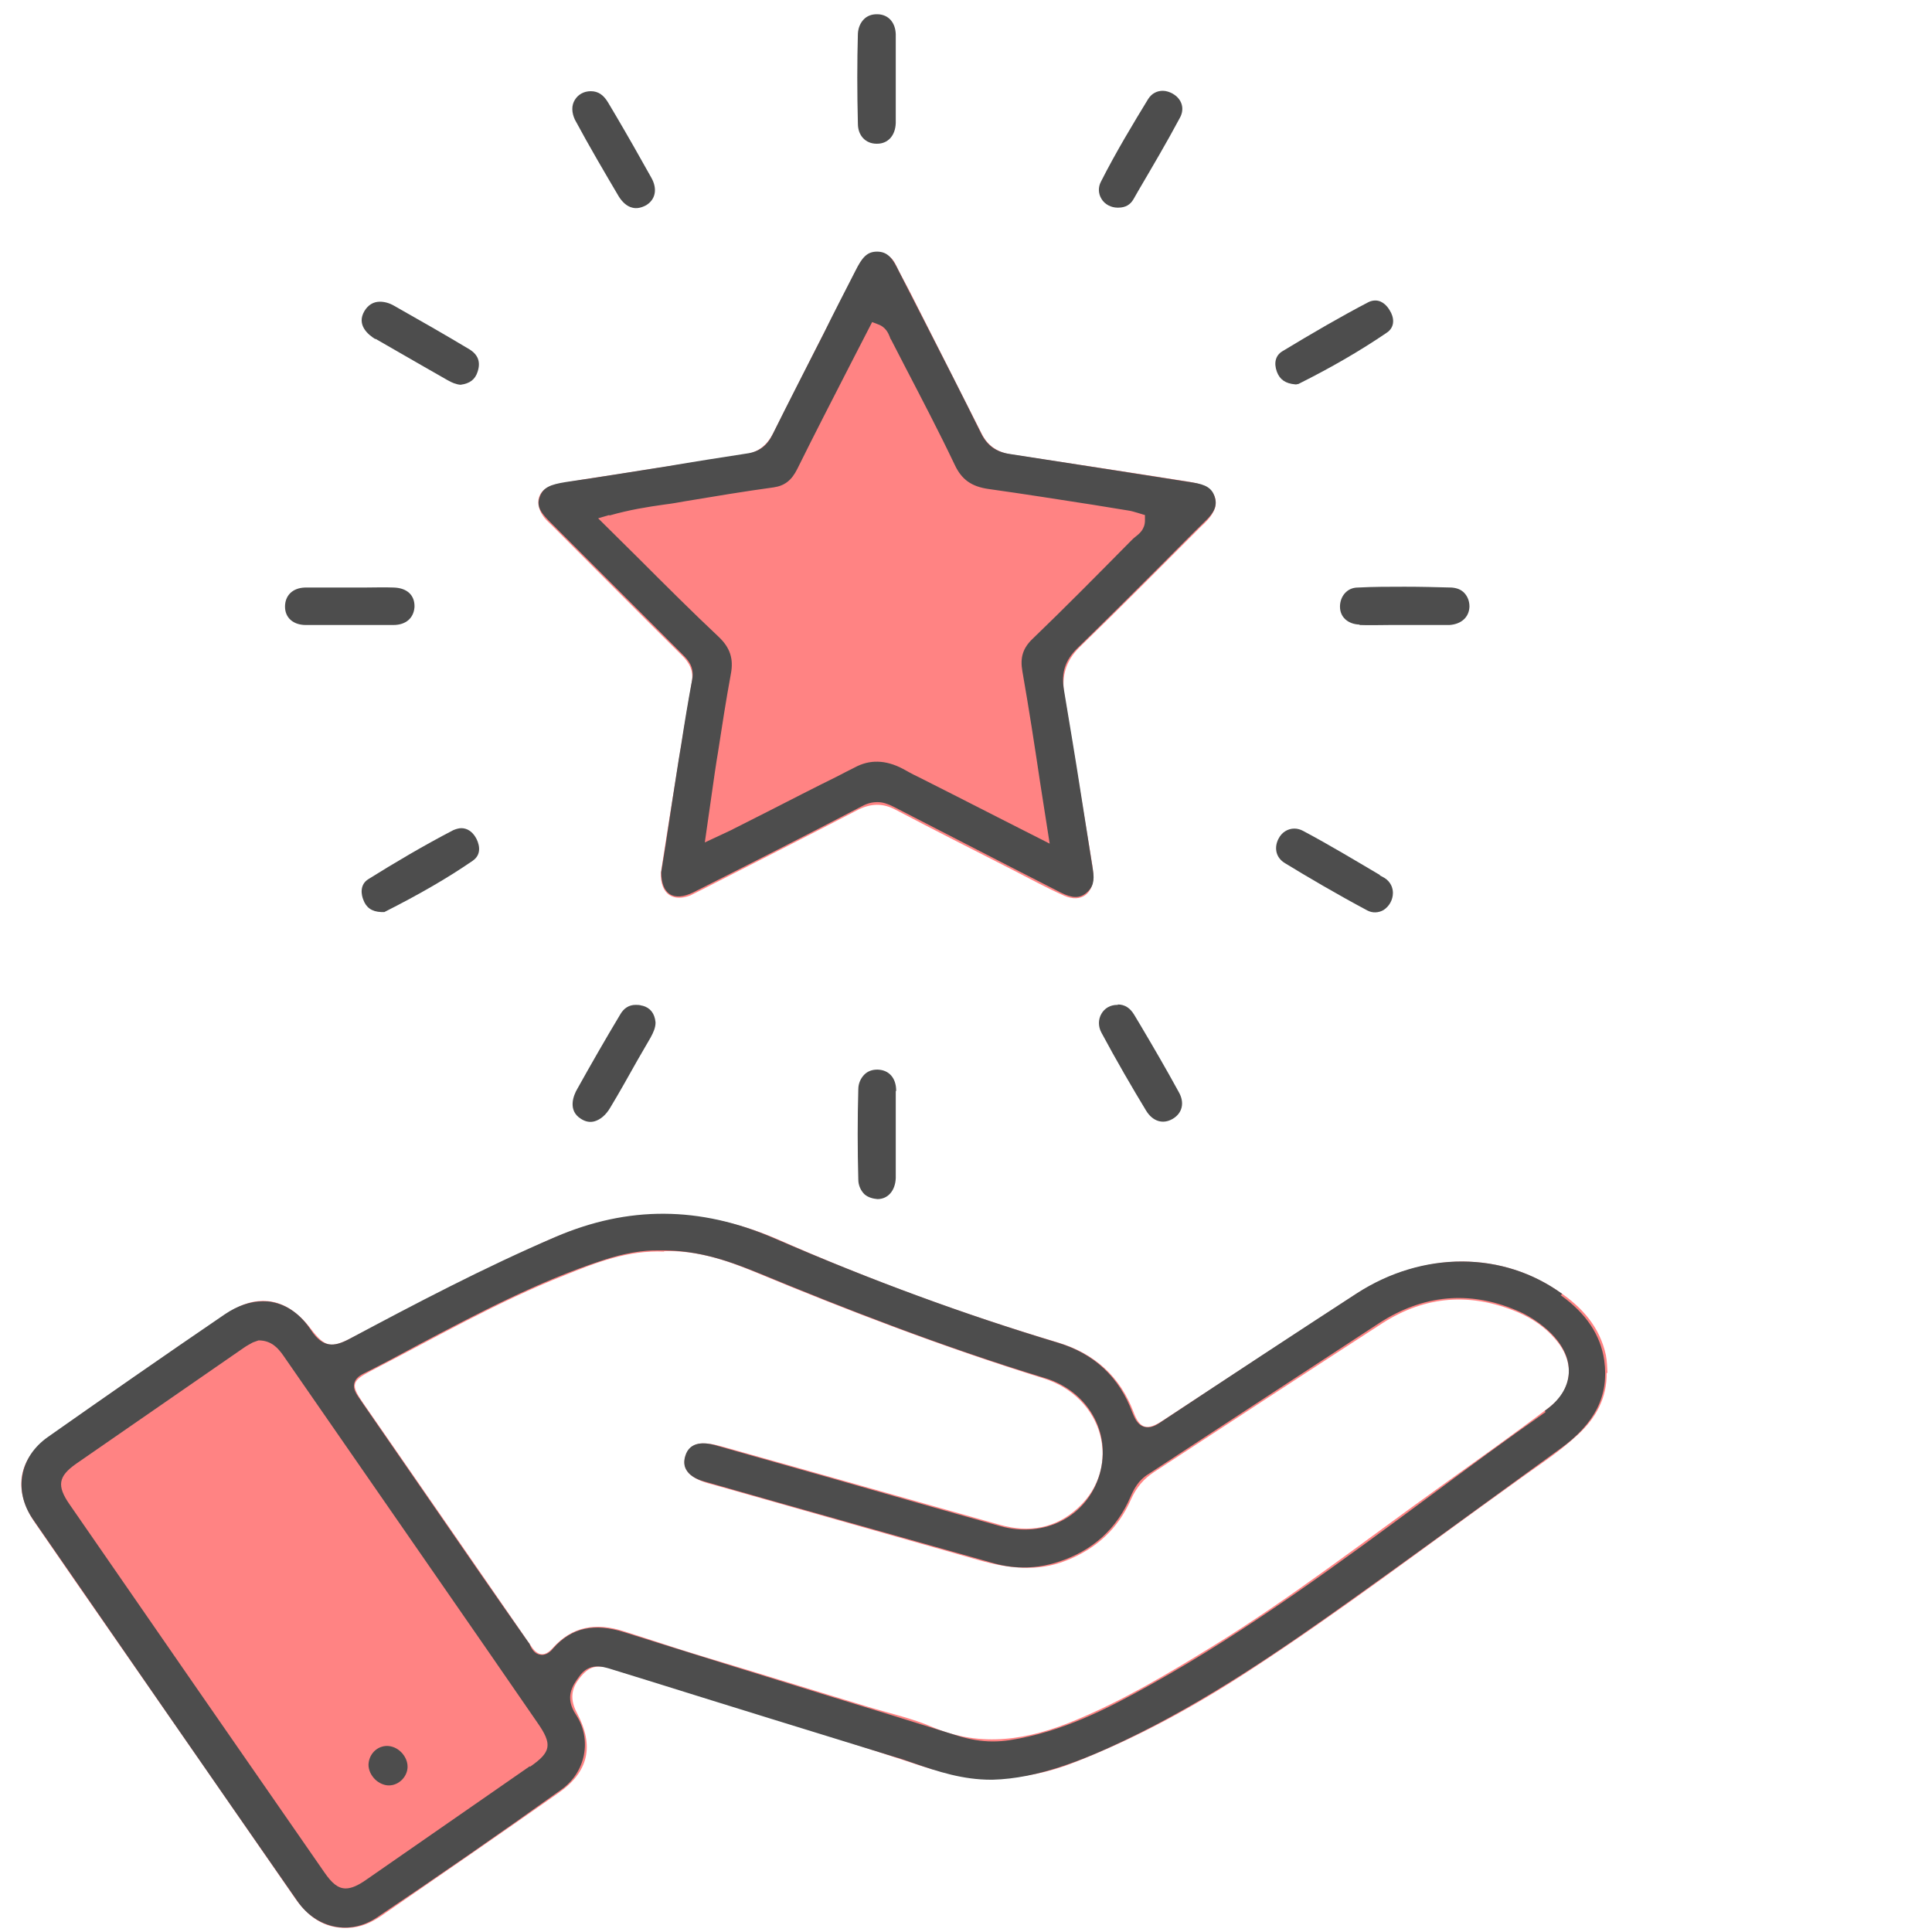
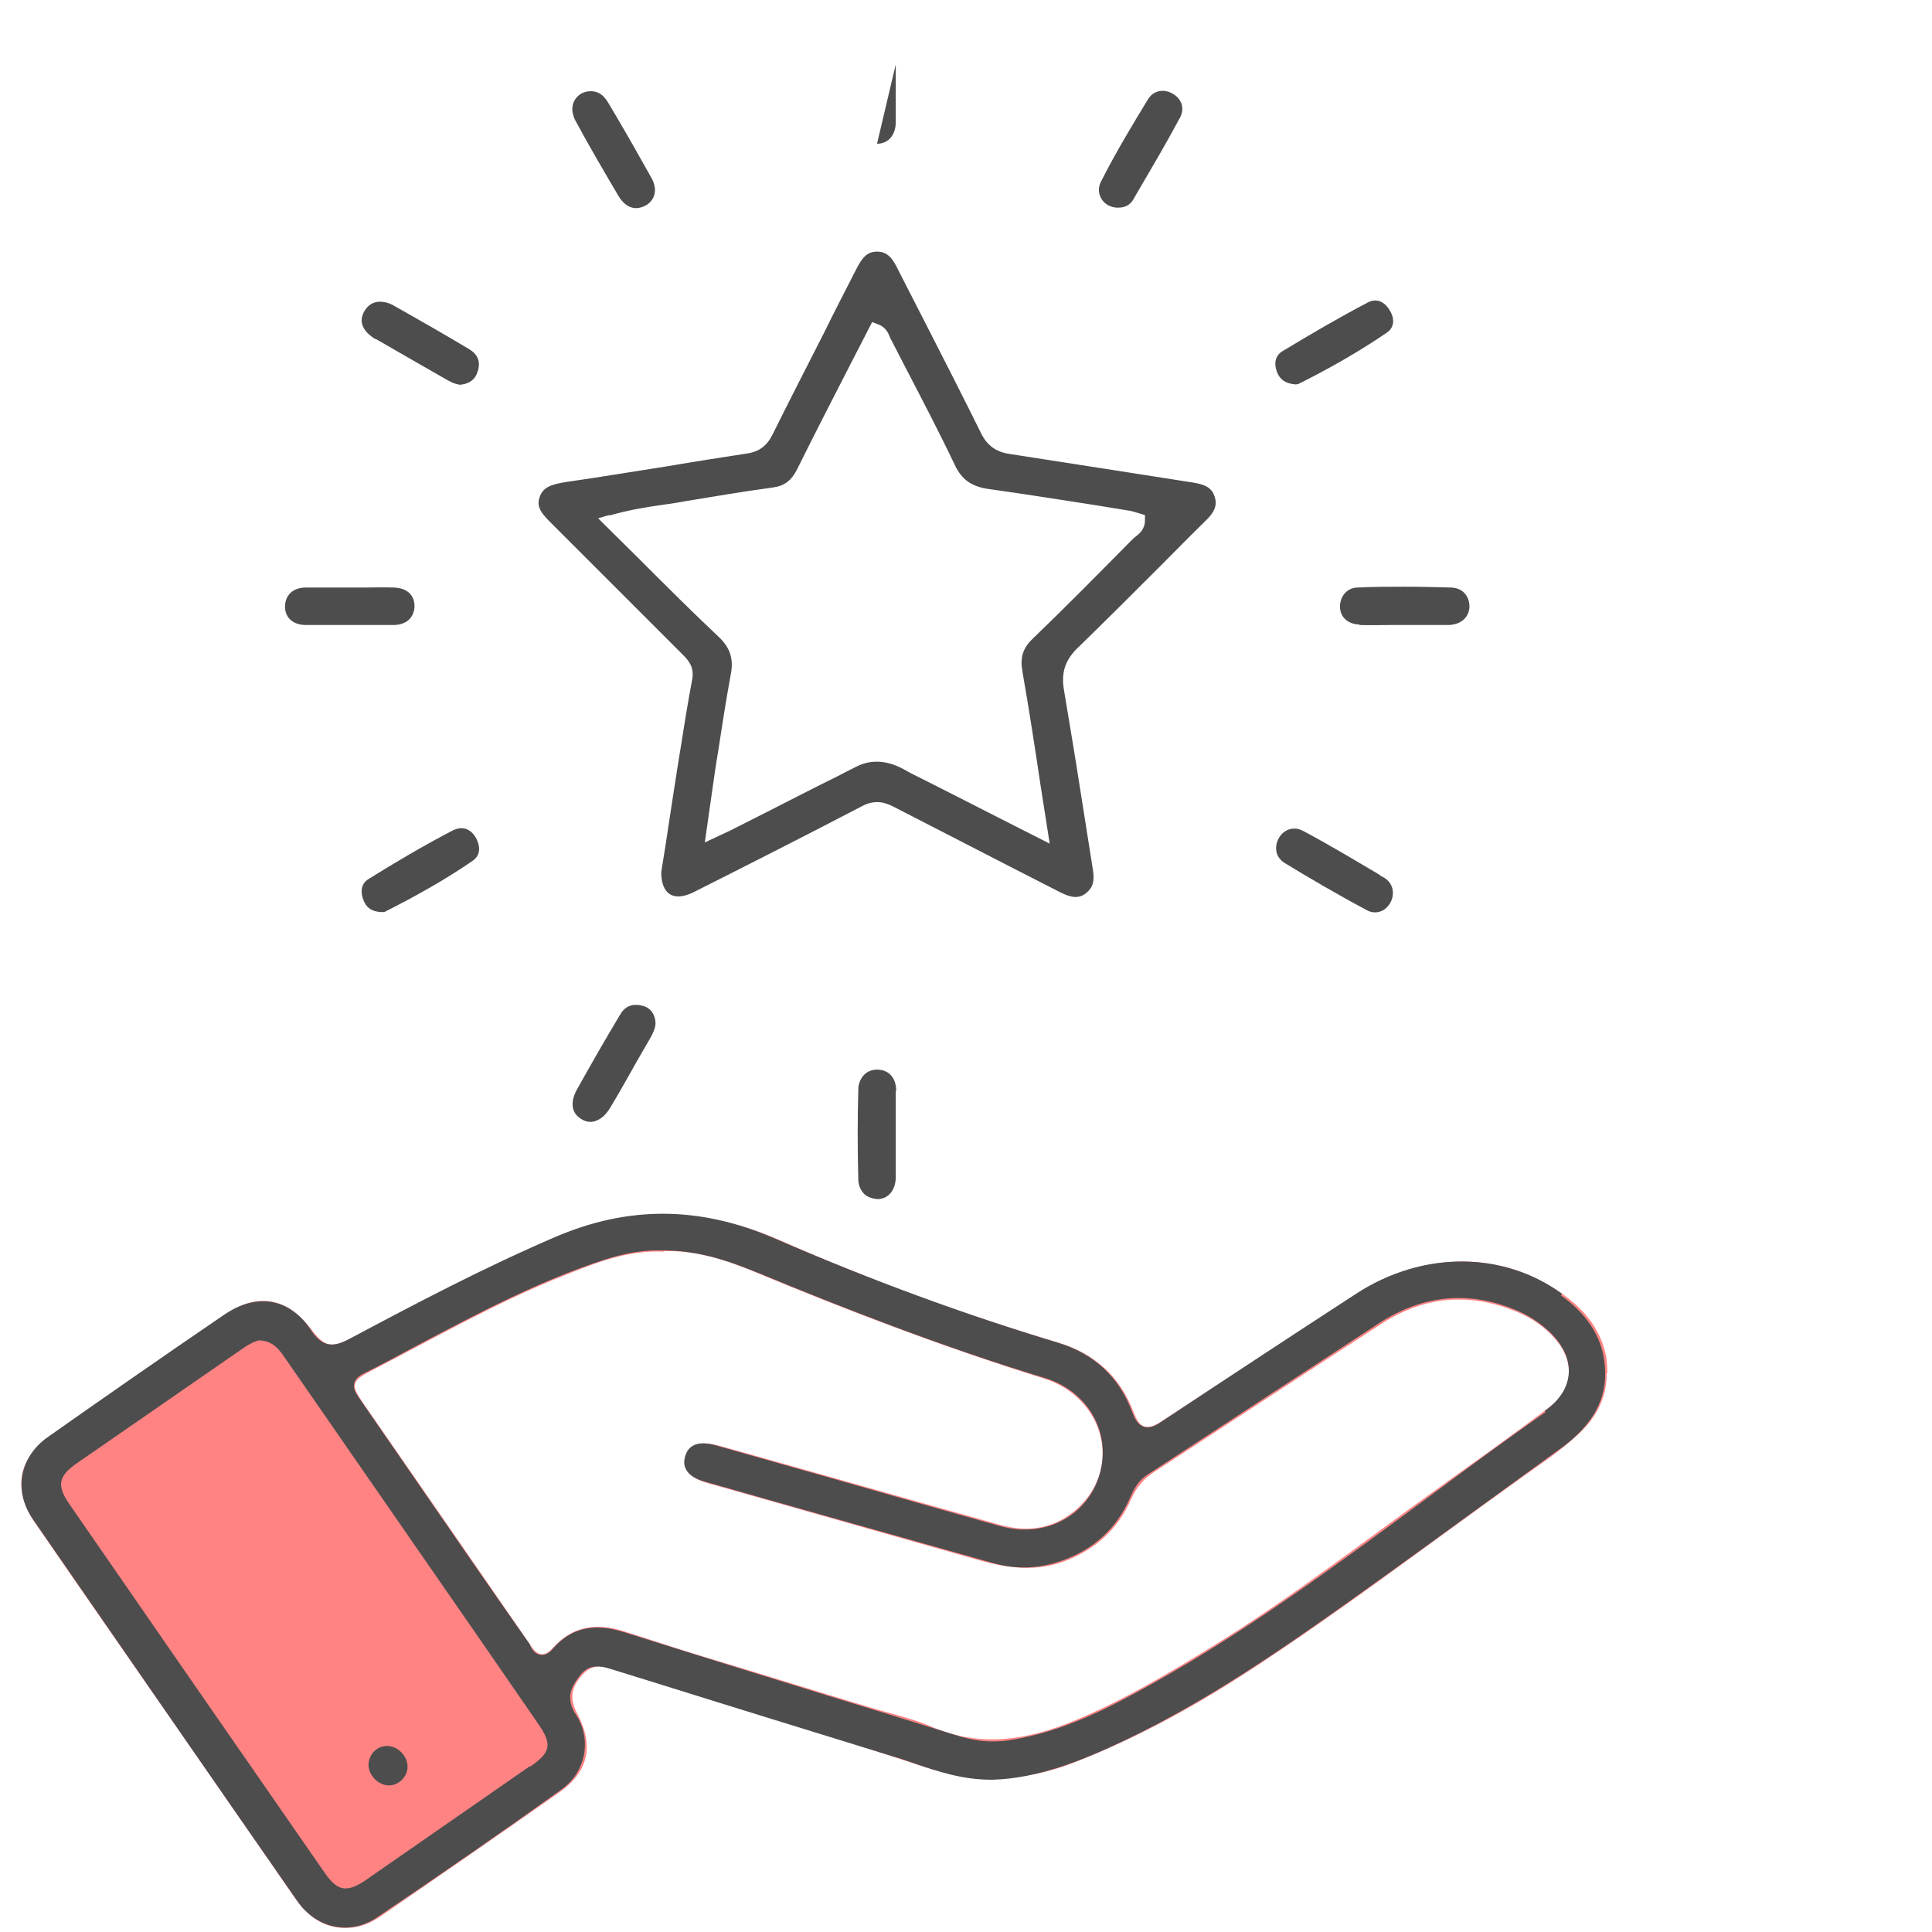
<svg xmlns="http://www.w3.org/2000/svg" id="Layer_2" viewBox="0 0 47.45 47.45">
  <defs>
    <style>
      .cls-1 {
        fill: #4d4d4d;
      }

      .cls-2 {
        fill: none;
      }

      .cls-3 {
        fill: #ff8383;
      }
    </style>
  </defs>
  <g id="_圖層_1" data-name="圖層_1">
    <g>
      <g>
        <g>
          <path class="cls-3" d="M39.46,33.71c.01.62-.26,1.11-.7,1.52-.48.45-1.04.8-1.57,1.19-2.17,1.55-4.29,3.17-6.52,4.62-1.35.88-2.76,1.65-4.27,2.24-1.26.5-2.51.51-3.81.08-2.5-.83-5.04-1.59-7.56-2.37-.38-.12-.57-.06-.79.22-.22.27-.24.54-.07.86.43.81.29,1.45-.46,1.97-1.44,1.01-2.89,2.01-4.34,3.01-.25.17-.51.29-.83.3-.59.02-.99-.29-1.3-.74-1.46-2.11-2.92-4.22-4.38-6.32-.67-.96-1.34-1.93-2-2.89-.55-.8-.43-1.57.37-2.13,1.44-1.02,2.88-2.02,4.34-3.01.77-.52,1.49-.38,2.06.37.35.46.5.49,1,.23,1.56-.8,3.1-1.61,4.7-2.34,1.93-.89,3.85-.92,5.8-.07,2.24.99,4.53,1.83,6.88,2.53.88.27,1.5.83,1.83,1.7.15.41.33.46.7.22,1.56-1.02,3.13-2.05,4.69-3.07,1.66-1.09,3.57-1.13,5.07-.1.56.38.99.86,1.14,1.55.03.15.03.3.04.45ZM16.31,30.74c-.89-.04-1.67.27-2.44.58-1.65.65-3.19,1.54-4.76,2.35-.48.25-.5.34-.19.79,1.38,1.99,2.76,3.99,4.14,5.99.15.22.32.24.51.03.49-.55,1.08-.63,1.74-.42.67.21,1.34.44,2.01.64,1.34.4,2.67.82,4,1.22.53.16,1.08.28,1.59.5,1.2.51,2.35.31,3.5-.17,1.18-.49,2.27-1.14,3.36-1.81,1.95-1.2,3.76-2.61,5.62-3.94.89-.64,1.78-1.27,2.65-1.93.6-.46.65-1.12.15-1.69-.25-.29-.56-.5-.91-.65-1.16-.49-2.27-.41-3.33.27-1.87,1.21-3.73,2.43-5.6,3.65-.26.17-.44.38-.57.67-.32.73-.86,1.22-1.6,1.51-.71.28-1.42.19-2.13-.01-2.1-.6-4.2-1.19-6.3-1.79-.23-.07-.47-.11-.68-.23-.21-.12-.3-.3-.24-.52.06-.2.2-.33.44-.33.2,0,.37.05.55.1,2.25.63,4.49,1.27,6.74,1.9.71.2,1.37.09,1.92-.42,1.09-1.01.63-2.72-.86-3.18-2.4-.75-4.75-1.64-7.08-2.61-.72-.3-1.46-.54-2.23-.51Z" />
-           <path class="cls-3" d="M16.23,21.44c.1-.65.21-1.34.32-2.02.14-.89.29-1.78.44-2.67.05-.27-.06-.48-.25-.66-1.06-1.05-2.11-2.11-3.17-3.17-.06-.06-.13-.12-.19-.19-.29-.36-.18-.74.27-.83.48-.1.96-.17,1.44-.24,1.06-.17,2.12-.33,3.18-.49.34-.05.57-.23.73-.55.64-1.27,1.28-2.53,1.93-3.8.06-.12.12-.23.18-.34.21-.39.72-.34.88,0,.13.27.28.53.41.79.57,1.13,1.14,2.25,1.71,3.38.15.3.39.46.72.51,1.45.22,2.91.44,4.36.67.13.02.26.05.37.1.28.12.38.4.23.66-.07.13-.18.24-.29.34-.99.99-1.98,1.99-2.99,2.97-.34.34-.44.71-.37,1.16.23,1.4.46,2.8.69,4.21.01.08.02.16.02.24.01.44-.3.67-.71.49-.43-.19-.85-.42-1.28-.64-.96-.49-1.91-.97-2.86-1.47-.32-.17-.61-.16-.93,0-1.29.67-2.58,1.32-3.87,1.98-.08.04-.16.08-.24.12-.43.17-.74-.03-.73-.54Z" />
        </g>
        <g>
          <path class="cls-1" d="M38.37,31.78c-1.45-1.06-3.43-1.06-5.04-.02-1.51.98-3.09,2.02-4.81,3.16-.13.09-.27.17-.43.12-.15-.05-.22-.2-.28-.35-.32-.87-.94-1.45-1.85-1.72-2.28-.69-4.55-1.52-6.95-2.56-1.82-.79-3.58-.8-5.37-.03-1.75.75-3.46,1.65-5.07,2.51-.36.19-.64.22-.93-.22-.25-.38-.58-.62-.95-.69-.08-.02-.16-.02-.24-.02-.3,0-.62.11-.93.32-1.54,1.05-2.96,2.04-4.34,3.01-.7.49-.85,1.32-.38,2.01,2.17,3.14,4.36,6.31,6.51,9.4.47.67,1.29.84,1.95.39,1.49-1,3.02-2.06,4.53-3.14.6-.43.75-1.23.36-1.83-.29-.43-.09-.72.07-.94.25-.36.59-.25.81-.18l.97.3c1.98.62,3.96,1.23,5.94,1.84.18.05.35.11.52.17.58.2,1.18.4,1.88.4h.04c1.11-.03,2.22-.48,3.25-.97,2.01-.96,3.81-2.2,5.62-3.49,1.25-.89,2.48-1.79,3.72-2.69l1.35-.98c.86-.62,1.2-1.31,1.08-2.17-.09-.62-.44-1.15-1.07-1.6ZM13.01,43.38c-1.34.93-2.68,1.86-4.02,2.79-.2.14-.36.21-.5.21-.19,0-.34-.13-.52-.39-2.09-3.01-4.18-6.03-6.26-9.04-.32-.46-.28-.69.16-1,1.37-.95,2.75-1.9,4.12-2.85.07-.05.15-.09.22-.13l.14-.05c.33,0,.49.21.6.36l3.81,5.5c.81,1.17,1.63,2.35,2.44,3.53.37.53.34.72-.18,1.08ZM37.96,34.68c-.96.67-1.92,1.38-2.85,2.07-2.18,1.61-4.43,3.28-6.86,4.63-1.04.58-2.16,1.16-3.46,1.36-.14.02-.27.03-.41.03-.28,0-.57-.05-.86-.14-1.05-.33-2.09-.65-3.14-.97-1.68-.52-3.36-1.04-5.04-1.57-.75-.24-1.31-.11-1.75.39-.04.05-.16.19-.32.16-.15-.02-.22-.16-.26-.25,0-.02-.02-.04-.03-.05-.78-1.11-1.55-2.22-2.32-3.34l-1.83-2.65c-.08-.12-.16-.23-.13-.37.02-.1.1-.18.22-.24.46-.23.91-.47,1.37-.72,1.44-.76,2.93-1.55,4.52-2.07.51-.17,1-.25,1.37-.24,1.01-.02,1.82.3,2.51.58,1.89.78,4.39,1.77,6.96,2.55,1.07.32,1.65,1.34,1.36,2.36-.3,1.04-1.35,1.59-2.45,1.28-1.4-.39-2.79-.79-4.19-1.19l-1.8-.51c-.34-.1-.68-.19-1.02-.29-.22-.06-.61-.11-.72.27-.04.13-.03.24.02.33.07.13.22.23.43.29,2.38.68,4.77,1.35,7.15,2.02.52.14,1.04.13,1.56-.04.84-.27,1.44-.81,1.78-1.61.08-.18.19-.4.44-.55.84-.55,1.68-1.1,2.52-1.65,1.05-.69,2.1-1.37,3.15-2.06,1.07-.69,2.2-.8,3.36-.31.27.11.52.27.74.46.38.33.57.71.55,1.08-.02.35-.22.67-.59.93Z" />
          <path class="cls-1" d="M14.86,14.17c.63.63,1.27,1.27,1.9,1.9.13.13.3.3.24.62-.1.53-.19,1.08-.27,1.6l-.06.36c-.11.7-.22,1.41-.32,2.08l-.11.69c0,.26.07.45.21.54.14.09.34.07.57-.04,1.39-.7,2.77-1.4,4.15-2.12.13-.07.25-.1.38-.1s.25.04.39.11c.93.48,1.87.96,2.8,1.44l1.31.67c.28.14.46.15.63.01.16-.13.21-.29.16-.58-.1-.63-.2-1.27-.3-1.9-.13-.84-.27-1.67-.41-2.51-.07-.42.03-.72.32-1.01.69-.67,1.38-1.36,2.06-2.04.37-.37.73-.74,1.1-1.1.23-.22.29-.39.22-.6-.07-.2-.21-.29-.54-.34-.66-.1-1.32-.21-1.98-.31-.84-.13-1.67-.26-2.51-.39-.34-.05-.56-.21-.71-.52-.45-.91-.91-1.81-1.37-2.71l-.65-1.27c-.14-.29-.26-.47-.53-.47h0c-.25,0-.37.15-.53.47-.26.51-.52,1.01-.77,1.52-.42.83-.85,1.66-1.26,2.49-.14.29-.34.44-.65.48-.65.1-1.29.2-1.93.31-.84.13-1.67.27-2.51.39-.37.06-.56.13-.64.38-.08.24.06.4.29.63l1.32,1.32ZM14.97,12.66c.49-.14.93-.21,1.36-.27.17-.02.33-.05.5-.08.72-.12,1.44-.24,2.17-.34.27-.04.44-.17.58-.45.43-.87.88-1.74,1.32-2.6l.52-1.01.13.05c.21.07.27.23.31.33,0,.02.02.04.03.06l.33.64c.41.79.84,1.61,1.23,2.43.17.36.41.53.83.59.86.12,1.74.26,2.58.39l.86.14c.07.01.13.03.2.05l.2.06v.13c0,.22-.14.33-.23.4-.02.02-.04.03-.06.05l-.11.11c-.77.78-1.56,1.58-2.36,2.35-.24.23-.31.46-.25.8.16.91.3,1.82.44,2.76l.23,1.47-1.28-.65c-.67-.34-1.31-.67-1.95-.99-.15-.07-.27-.14-.38-.2q-.63-.33-1.18-.03c-.12.06-.26.13-.43.22-.57.28-1.13.57-1.7.86l-.85.43c-.07.04-.15.07-.25.12l-.45.21.12-.84c.06-.4.11-.79.17-1.17l.03-.18c.1-.65.2-1.3.32-1.95.07-.37-.02-.64-.29-.9-.66-.62-1.29-1.25-1.96-1.92l-1.01-1,.27-.08Z" />
          <path class="cls-1" d="M22.01,26.79c0-.32-.18-.51-.45-.52h-.02c-.12,0-.23.04-.31.12-.09.09-.15.22-.15.36-.02.73-.02,1.48,0,2.22,0,.14.06.27.15.36.09.08.21.11.32.12.26,0,.44-.21.45-.52,0-.24,0-.48,0-.72v-.33s0-.33,0-.33c0-.25,0-.5,0-.75Z" />
-           <path class="cls-1" d="M21.54,3.53h0c.27,0,.45-.2.46-.51,0-.25,0-.5,0-.76v-.33s0-.35,0-.35c0-.25,0-.5,0-.74-.01-.29-.18-.48-.44-.49,0,0-.02,0-.03,0-.12,0-.23.04-.31.12-.09.09-.14.21-.15.35-.02.71-.02,1.44,0,2.22,0,.29.19.49.46.49Z" />
+           <path class="cls-1" d="M21.54,3.53h0c.27,0,.45-.2.46-.51,0-.25,0-.5,0-.76v-.33s0-.35,0-.35Z" />
          <path class="cls-1" d="M9.22,8.32c.4.23.8.46,1.2.69l.56.32c.12.07.22.11.33.12.23-.03.36-.13.42-.32.08-.24.01-.42-.2-.55-.6-.36-1.23-.72-1.85-1.07-.12-.07-.24-.1-.35-.1-.16,0-.29.08-.38.23-.2.34.09.58.27.69Z" />
          <path class="cls-1" d="M11.33,20.34c-.06,0-.13.02-.2.05-.73.38-1.44.8-2.08,1.2-.23.14-.17.4-.13.5.07.2.21.3.44.31.03,0,.07,0,.08,0,.87-.44,1.56-.84,2.17-1.26.26-.18.13-.47.08-.56-.09-.16-.22-.24-.36-.24Z" />
          <path class="cls-1" d="M27.46,5.1h0c.18,0,.3-.07.38-.21l.12-.21c.34-.58.7-1.19,1.02-1.79.12-.22.05-.46-.18-.59-.07-.04-.16-.07-.24-.07-.14,0-.27.06-.36.2-.36.59-.79,1.3-1.16,2.03-.07.13-.07.29.01.42.08.14.24.22.4.22Z" />
          <path class="cls-1" d="M33.89,21.49c-.61-.36-1.24-.74-1.88-1.08-.07-.04-.15-.06-.22-.06-.16,0-.31.09-.39.25-.1.19-.09.45.16.6.54.33,1.27.76,2.02,1.16.13.07.28.06.4-.01.14-.09.23-.25.23-.42,0-.12-.05-.27-.21-.37l-.11-.06Z" />
          <path class="cls-1" d="M15.2,4.83c.09.14.2.24.33.27.11.03.23,0,.34-.06.23-.14.28-.4.13-.67-.29-.52-.58-1.03-.88-1.54l-.19-.32c-.11-.18-.24-.27-.42-.27h0c-.17,0-.31.08-.39.21-.09.14-.08.32,0,.49.36.67.75,1.33,1.08,1.89Z" />
          <path class="cls-1" d="M31.81,9.44h.03s.04-.01.05-.01c.8-.4,1.51-.81,2.17-1.26.21-.14.18-.38.07-.55-.04-.07-.16-.24-.35-.24-.05,0-.11.01-.17.04-.67.35-1.36.75-2.12,1.21-.16.1-.21.28-.13.5.07.19.21.29.45.31Z" />
-           <path class="cls-1" d="M27.46,24.68h-.02c-.17,0-.31.08-.39.22-.08.14-.08.31,0,.46.37.69.76,1.36,1.1,1.92.16.26.41.34.65.2.24-.14.3-.4.15-.66-.3-.55-.62-1.1-.94-1.64l-.15-.25c-.1-.17-.23-.26-.41-.26Z" />
          <path class="cls-1" d="M7.52,15.35c.67,0,1.37,0,2.14,0,.31,0,.5-.17.52-.44.01-.29-.18-.47-.51-.48-.24-.01-.48,0-.73,0h-.32c-.12,0-.23,0-.35,0-.12,0-.23,0-.35,0-.14,0-.28,0-.43,0-.31.01-.49.2-.49.47,0,.27.2.45.51.45Z" />
          <path class="cls-1" d="M15.77,24.7c-.06-.02-.11-.02-.16-.02-.16,0-.29.08-.38.24-.36.6-.71,1.21-1.05,1.82-.09.15-.25.53.09.74.11.07.22.09.33.06.14-.04.28-.15.39-.34.23-.38.44-.76.66-1.15l.33-.57c.07-.13.12-.24.12-.37-.02-.22-.13-.36-.32-.41Z" />
          <path class="cls-1" d="M33.39,15.35c.25.01.5,0,.75,0h.5s0,0,0,0h.89s.04,0,.07,0c.29-.02.48-.19.49-.45,0-.13-.04-.24-.12-.33-.08-.09-.19-.13-.32-.14-.38-.01-.76-.02-1.15-.02s-.77,0-1.15.02c-.13,0-.24.05-.32.14-.08.09-.12.21-.12.33,0,.26.2.43.48.44Z" />
          <path class="cls-1" d="M9.51,42.88h0c-.25,0-.45.2-.46.46,0,.13.06.26.16.36.09.09.22.15.34.15h0c.25,0,.46-.22.46-.46,0-.13-.06-.26-.16-.36-.1-.1-.23-.15-.35-.15Z" />
        </g>
      </g>
      <rect class="cls-2" width="47.45" height="47.45" />
    </g>
  </g>
</svg>